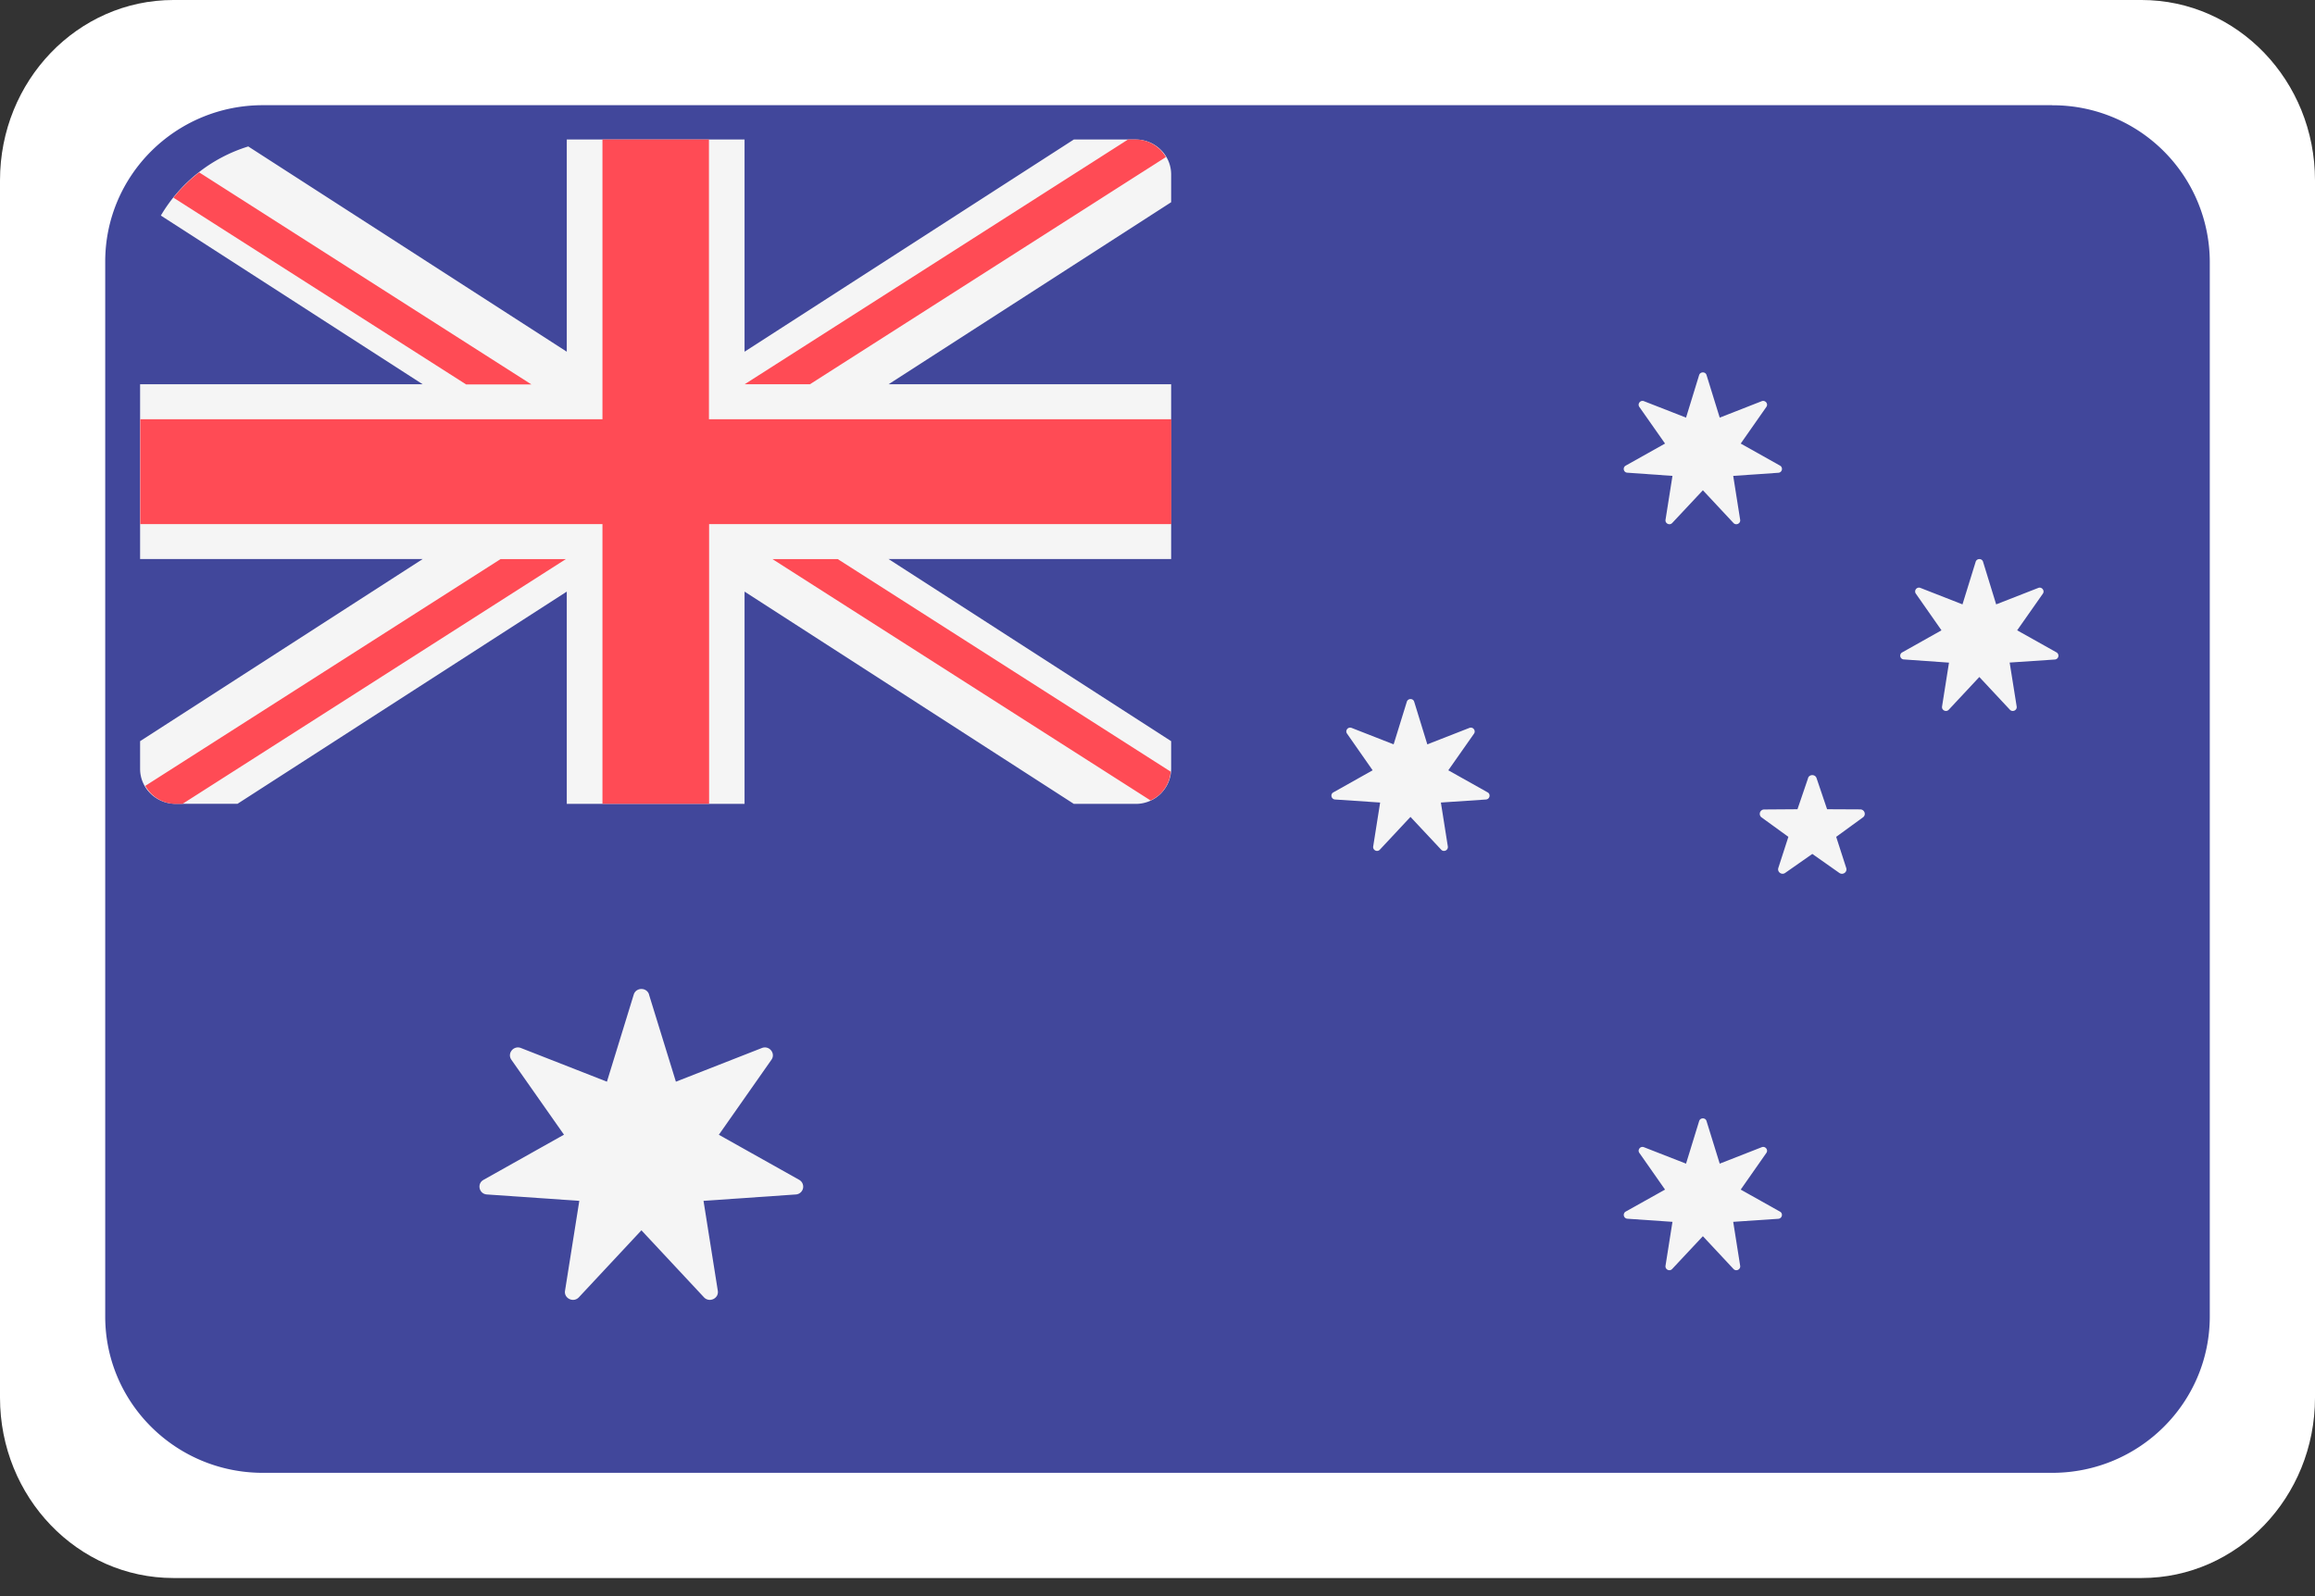
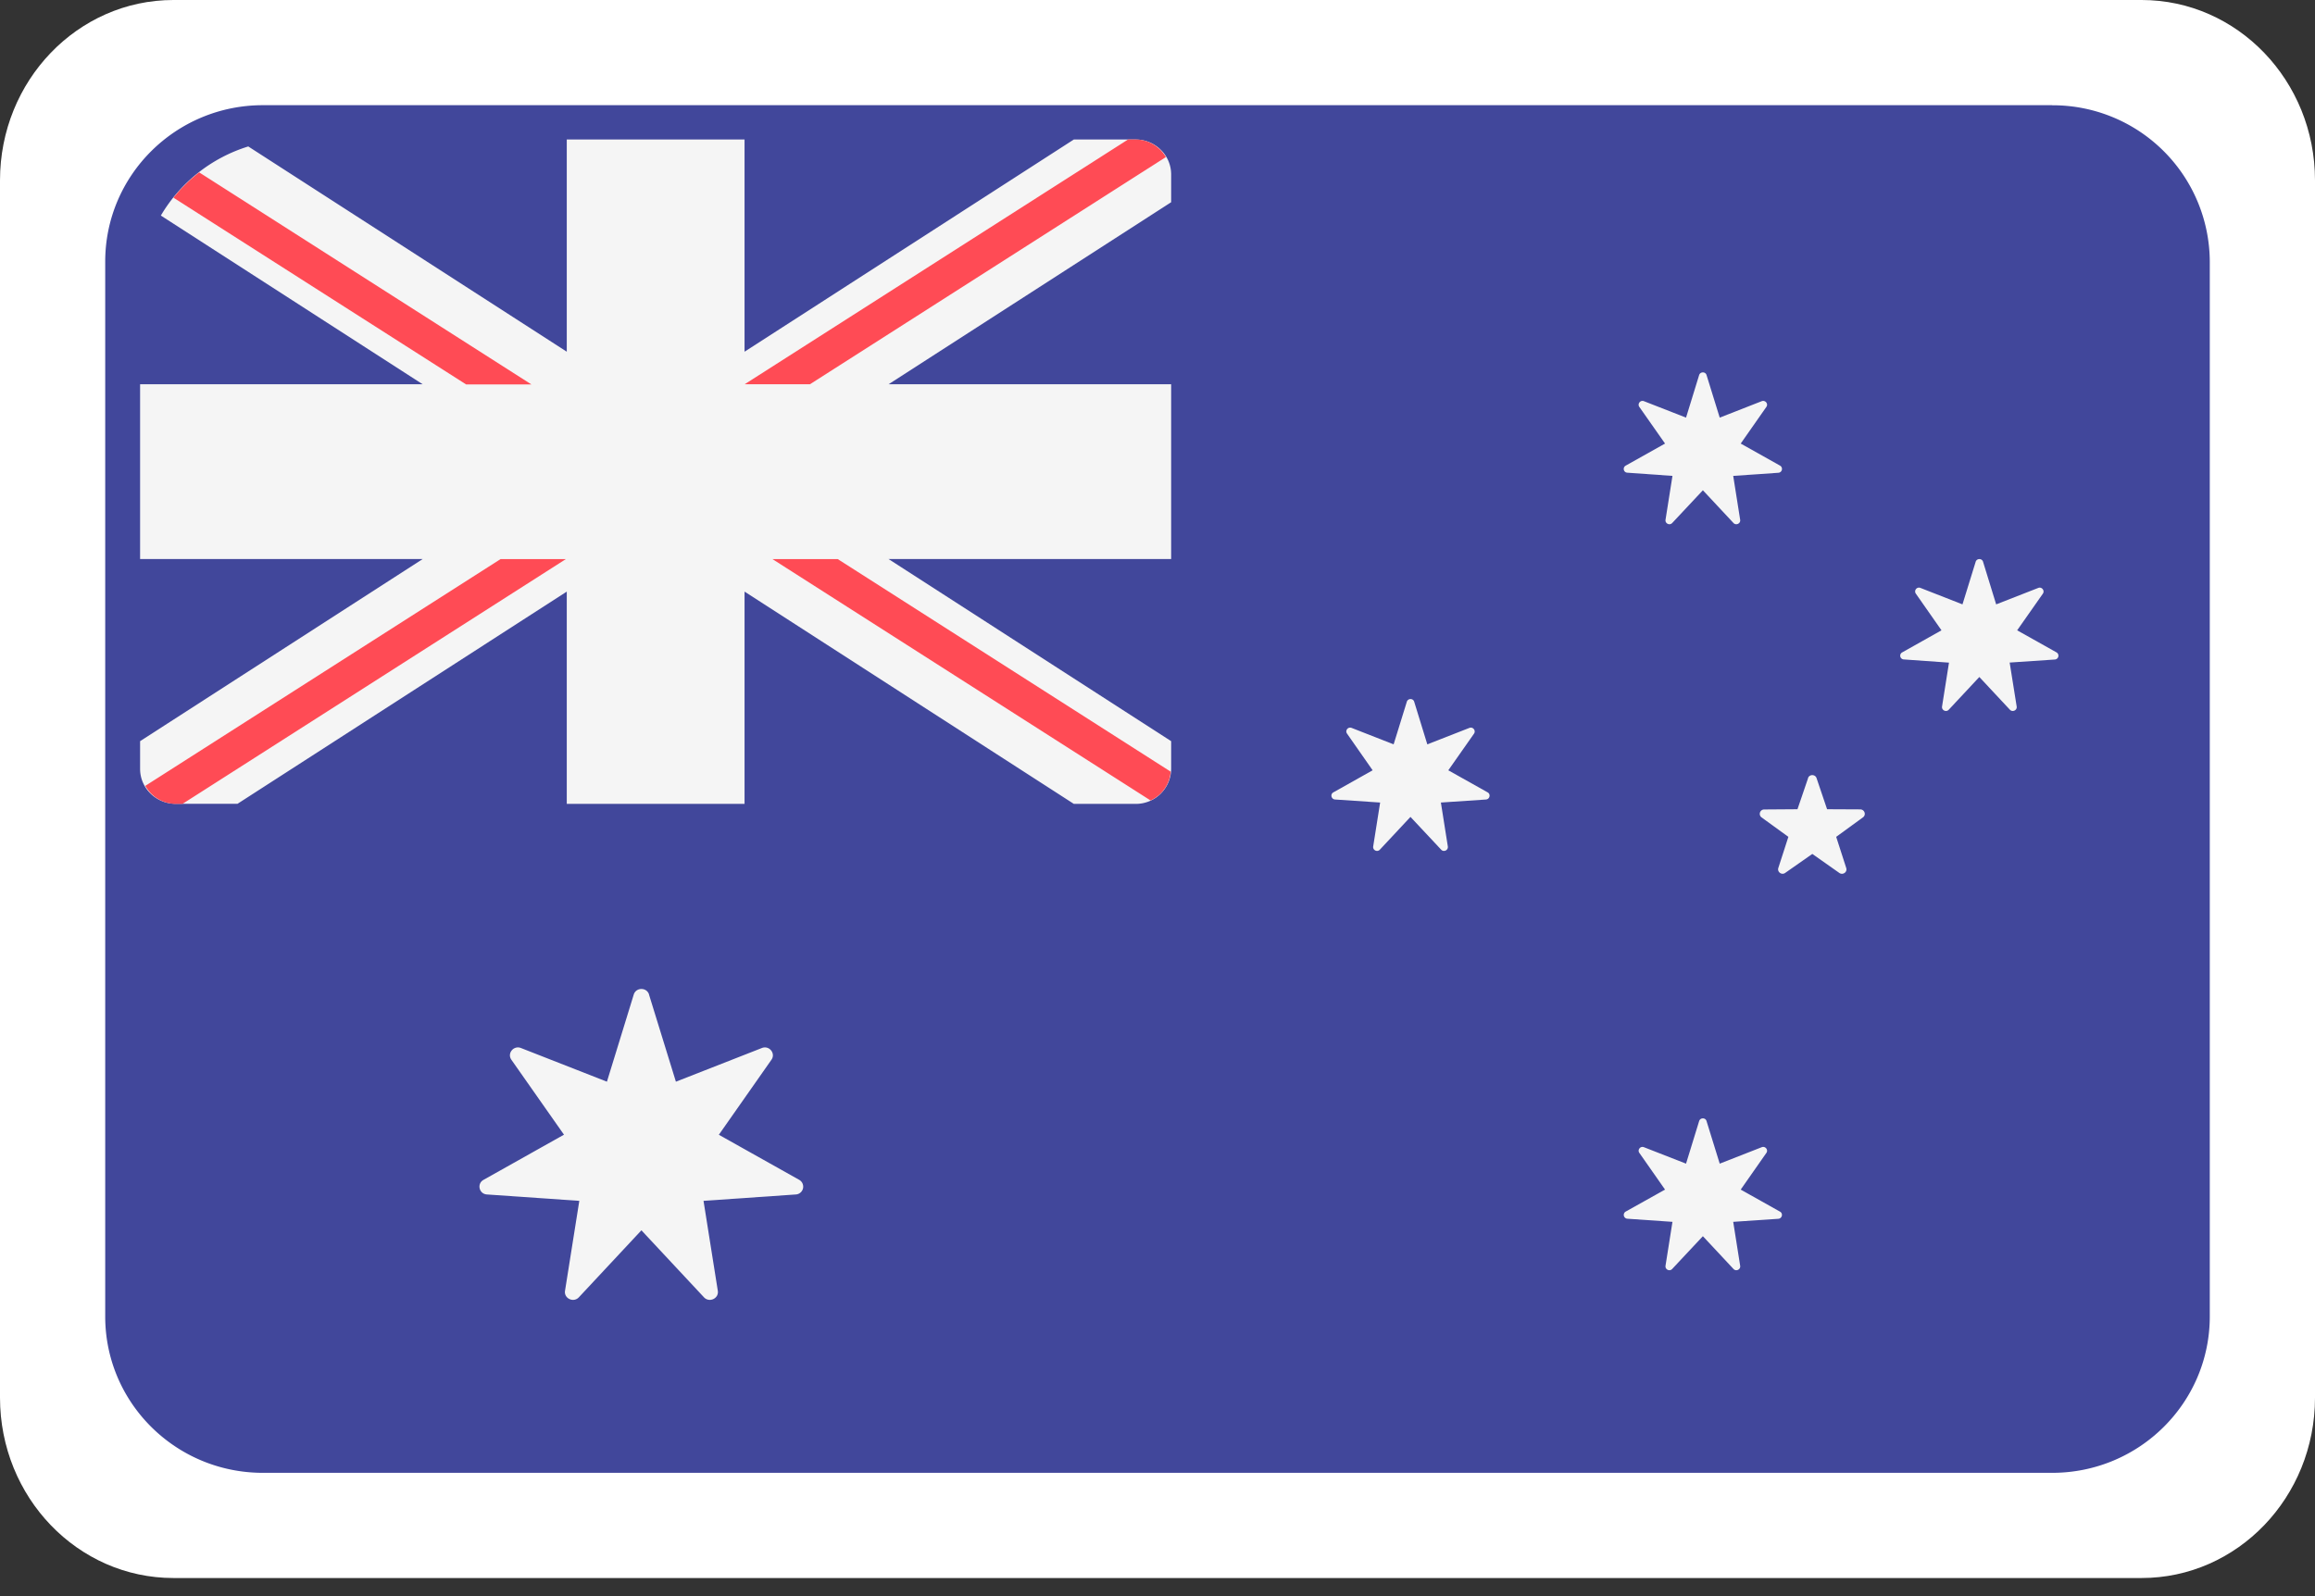
<svg xmlns="http://www.w3.org/2000/svg" width="29" height="20" fill="none">
  <rect width="100%" height="100%" fill="#333333" stroke="none" />
  <path d="M26.828 19.773H2.172C.972 19.773 0 18.76 0 17.513V2.26C0 1.012.972 0 2.172 0h24.656C28.028 0 29 1.012 29 2.26v15.253c0 1.248-.972 2.26-2.172 2.26Z" fill="#fff" />
  <path d="M25.708 1.318H3.293c-1.09 0-1.975.877-1.975 1.96v13.218c0 1.082.884 1.959 1.975 1.959h22.415c1.09 0 1.974-.877 1.974-1.96V3.278a1.967 1.967 0 0 0-1.974-1.959Z" fill="#41479B" />
  <path d="M2.201 10.072h.774L7.1 7.413v2.66h2.227v-2.66l4.125 2.66h.774a.442.442 0 0 0 .445-.439v-.347l-3.54-2.282h3.54v-2.19h-3.54l3.54-2.281v-.348c0-.242-.2-.438-.445-.438h-.774L9.327 4.407V1.748H7.1v2.659L3.11 1.835a1.933 1.933 0 0 0-1.095.866l3.28 2.114h-3.54v2.19h3.54l-3.54 2.282v.347c0 .242.2.438.446.438Z" fill="#F5F5F5" />
-   <path d="M14.671 5.253h-5.79V1.748H7.547v3.505h-5.79v1.314h5.79v3.505h1.336V6.567h5.79V5.253Z" fill="#FF4B55" />
-   <path d="m2.173 2.477 3.666 2.34h.818L2.495 2.16c-.12.093-.228.2-.322.317Zm7.973 2.338 4.459-2.847a.44.44 0 0 0-.378-.22h-.096L9.328 4.815h.818ZM6.27 7.006 1.82 9.847a.44.44 0 0 0 .382.226h.084l4.802-3.067H6.27Zm8.395 2.663-4.17-2.663h-.818l4.736 3.024a.432.432 0 0 0 .252-.361Z" fill="#FF4B55" />
+   <path d="m2.173 2.477 3.666 2.34h.818L2.495 2.16c-.12.093-.228.2-.322.317Zm7.973 2.338 4.459-2.847a.44.44 0 0 0-.378-.22h-.096L9.328 4.815h.818ZM6.27 7.006 1.82 9.847a.44.44 0 0 0 .382.226h.084l4.802-3.067H6.27Zm8.395 2.663-4.17-2.663h-.818l4.736 3.024a.432.432 0 0 0 .252-.361" fill="#FF4B55" />
  <path d="m8.13 12.462.337 1.092 1.077-.422c.092-.036.176.067.12.147l-.659.94 1.007.565a.098.098 0 0 1-.042.183l-1.157.08.179 1.127c.015.096-.106.153-.173.082l-.784-.84-.784.84c-.067.071-.188.014-.173-.082l.179-1.127-1.157-.08c-.099-.006-.129-.135-.043-.183l1.008-.566-.659-.939c-.056-.08.028-.183.12-.147l1.077.422.336-1.092c.029-.093.163-.093.192 0ZM21.378 4.7l.165.533.526-.206c.045-.017.086.033.058.072l-.321.459.492.276a.048.048 0 0 1-.021.09l-.565.039.087.55c.008.047-.052.075-.084.04l-.383-.41-.384.41c-.032.035-.091.007-.084-.04l.087-.55-.565-.04c-.048-.002-.063-.065-.02-.089l.492-.276-.322-.459c-.027-.039.013-.09.058-.072l.527.206.164-.533c.014-.045.08-.045.093 0Zm-3.662 4.094.164.533.527-.206c.044-.018.085.033.058.072l-.322.459.492.276c.042.023.028.086-.02.09l-.565.038.087.55c.007.048-.052.076-.084.04l-.384-.41-.383.41c-.032.036-.091.008-.084-.04l.087-.55-.565-.038c-.048-.004-.063-.067-.02-.09l.491-.276-.321-.46c-.027-.038.013-.089.058-.071l.526.206.165-.533c.014-.046.08-.046.093 0Zm7.126-1.754.164.533.527-.206c.044-.018.085.033.058.072l-.322.459.492.276a.048.048 0 0 1-.02.09l-.566.038.088.551c.007.047-.052.075-.085.04l-.383-.41-.383.41c-.032.035-.091.007-.084-.04l.087-.55-.565-.04a.047.047 0 0 1-.02-.089l.491-.276L24 7.439a.048.048 0 0 1 .058-.072l.526.206.165-.533c.014-.046.08-.046.093 0Zm-3.464 7.008.165.533.526-.206c.045-.018.086.033.058.072l-.321.459.492.276c.042.023.027.086-.021.09l-.565.038.087.55c.008.048-.052.076-.084.04l-.383-.41-.384.41c-.032.036-.091.008-.084-.04l.087-.55-.565-.039a.048.048 0 0 1-.02-.09l.492-.275-.322-.46c-.027-.038.013-.089.058-.071l.527.206.164-.533c.014-.046.08-.046.093 0ZM22.65 9.75l-.133.39-.416.003a.055.055 0 0 0-.033.1l.335.243-.126.39c-.016.051.043.093.086.062l.34-.238.338.238c.044.031.103-.01.087-.061l-.126-.391.335-.244c.044-.031.021-.099-.033-.1l-.416-.002-.132-.39c-.017-.05-.09-.05-.107 0Z" fill="#F5F5F5" />
</svg>